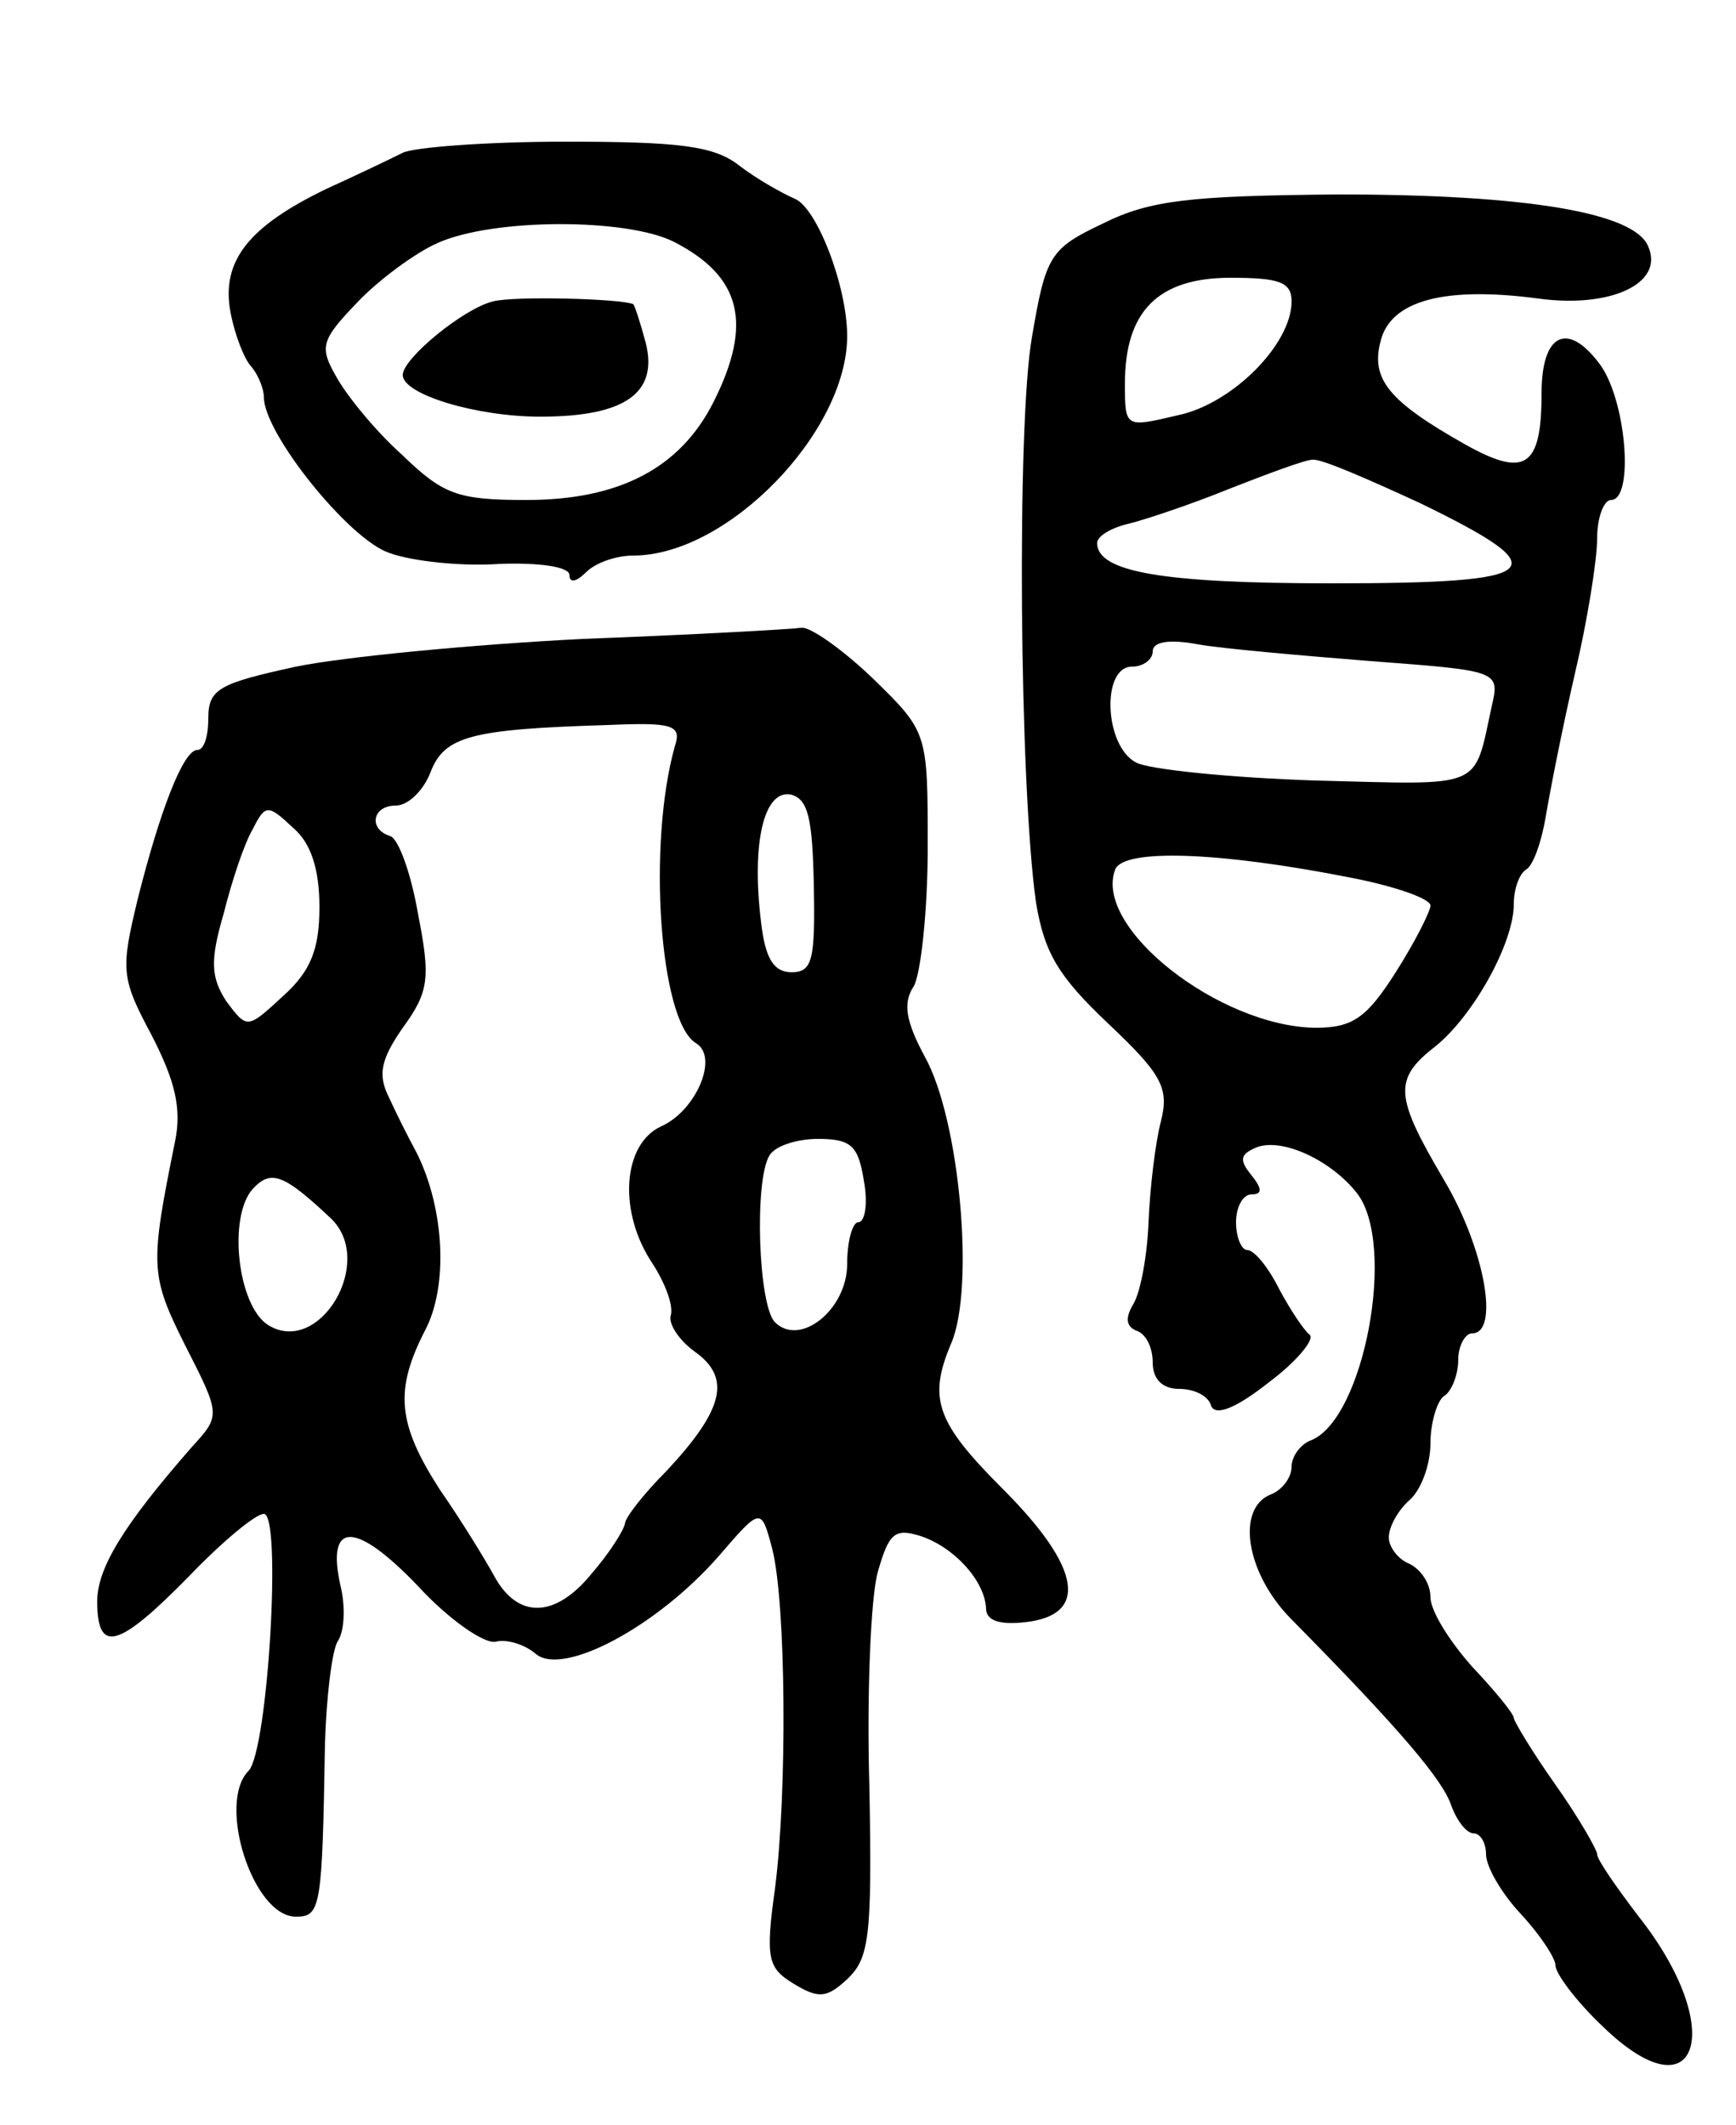
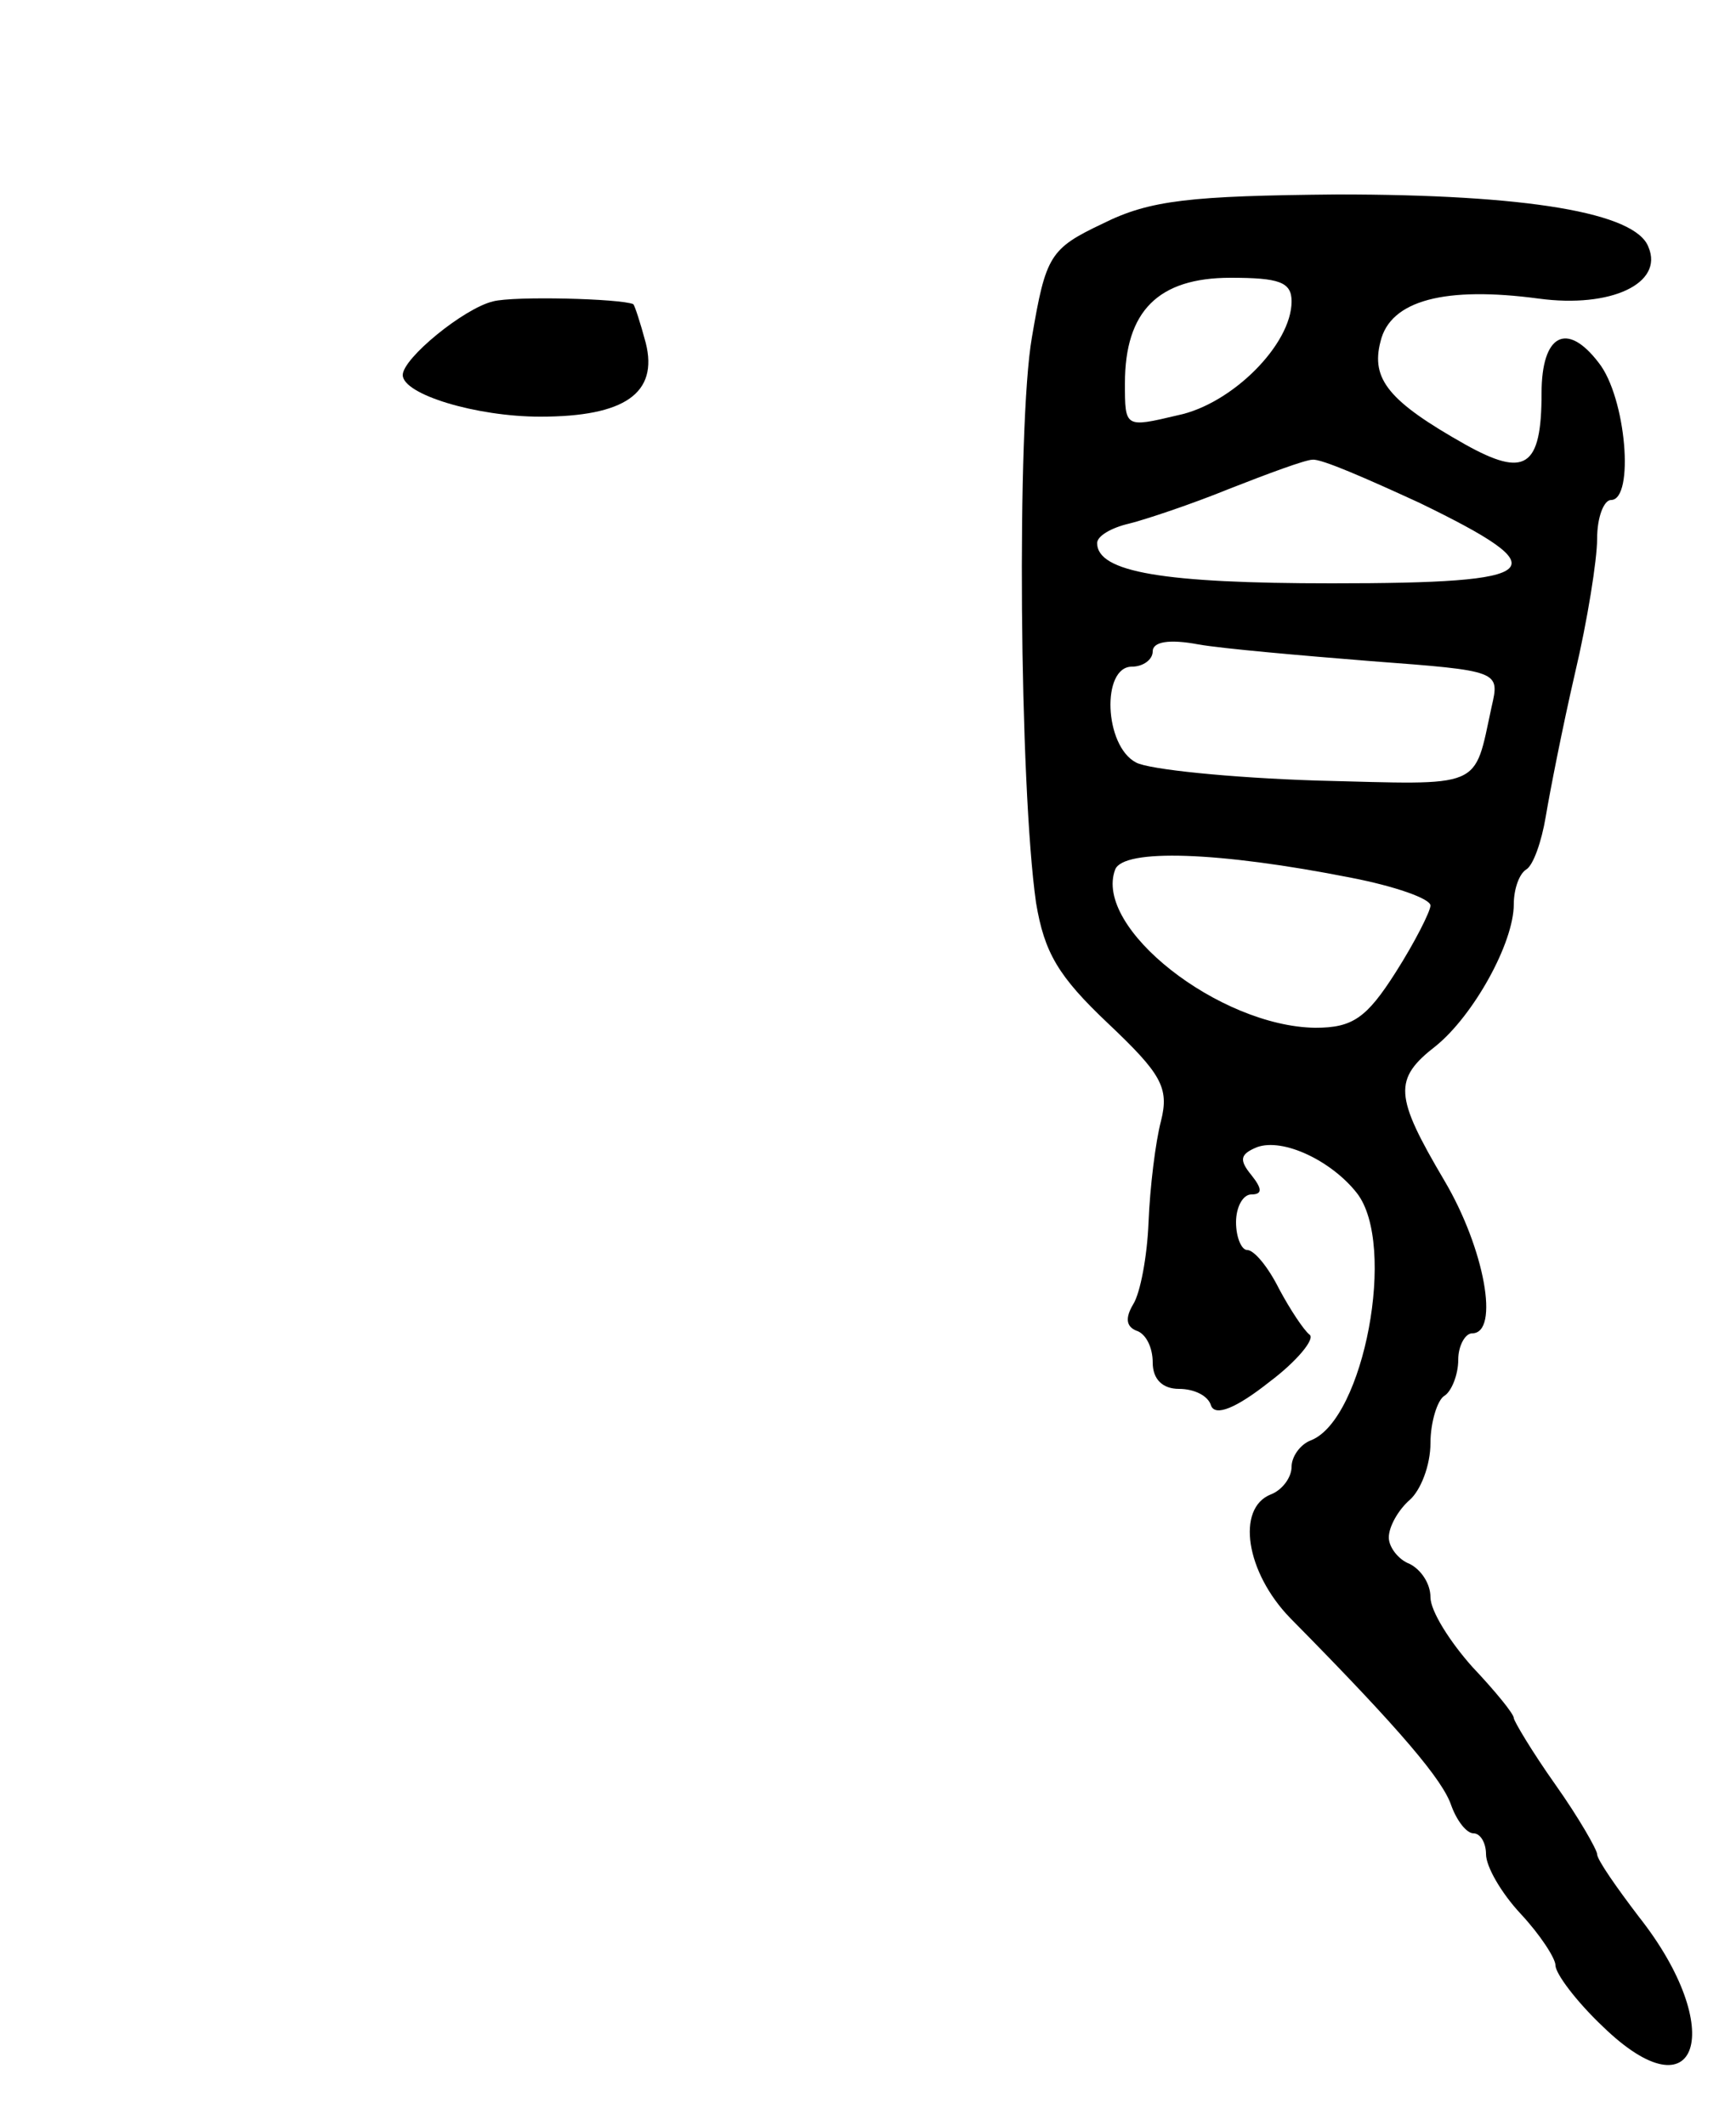
<svg xmlns="http://www.w3.org/2000/svg" version="1.0" width="125" height="153" viewBox="0 0 125 153">
  <g transform="translate(0,153) scale(0.1,-0.1)">
-     <path d="M290 1420 c-8 -4 -33 -16 -55 -26 -56 -27 -76 -52 -69 -89 3 -16 10 -34 15 -39 5 -6 9 -16 9 -22 0 -26 61 -102 90 -112 16 -6 52 -10 80 -8 28 1 50 -2 50 -8 0 -6 5 -5 12 2 7 7 22 12 34 12 68 0 154 89 154 158 0 36 -22 93 -38 99 -9 4 -27 14 -40 24 -18 14 -43 17 -125 17 -56 0 -109 -4 -117 -8z m195 -64 c49 -25 57 -59 29 -115 -24 -48 -68 -71 -135 -71 -50 0 -60 4 -90 33 -19 17 -40 43 -47 56 -12 21 -11 26 15 53 15 16 42 36 58 43 40 18 136 18 170 1z" />
    <path d="M355 1313 c-21 -5 -65 -41 -65 -53 0 -14 53 -30 99 -30 61 0 85 17 76 53 -4 15 -8 27 -9 28 -9 4 -86 6 -101 2z" />
    <path d="M794 1369 c-38 -18 -41 -23 -51 -82 -11 -63 -9 -323 3 -407 6 -36 16 -53 52 -87 38 -36 44 -46 38 -70 -4 -15 -8 -48 -9 -73 -1 -25 -6 -51 -11 -59 -6 -10 -5 -16 2 -19 7 -2 12 -12 12 -23 0 -12 7 -19 19 -19 11 0 21 -5 23 -12 3 -8 18 -2 42 17 20 15 33 31 29 34 -4 3 -14 18 -22 33 -8 16 -18 28 -23 28 -4 0 -8 9 -8 20 0 11 5 20 11 20 8 0 8 4 0 14 -9 11 -8 15 4 20 19 7 54 -10 72 -33 29 -37 5 -163 -33 -178 -8 -3 -14 -12 -14 -19 0 -8 -7 -17 -15 -20 -25 -10 -18 -56 14 -89 81 -82 110 -117 116 -135 4 -11 11 -20 16 -20 5 0 9 -7 9 -15 0 -9 11 -28 25 -43 14 -15 25 -32 25 -37 0 -6 15 -26 34 -44 69 -67 90 -2 26 79 -16 21 -30 41 -30 45 0 3 -13 26 -30 50 -17 24 -30 46 -30 48 0 3 -13 19 -30 37 -16 18 -30 40 -30 50 0 10 -7 20 -15 24 -8 3 -15 12 -15 19 0 8 7 20 15 27 8 7 15 25 15 41 0 15 5 31 10 34 5 3 10 15 10 26 0 10 5 19 10 19 20 0 9 61 -20 110 -36 61 -37 73 -6 97 27 22 56 74 56 102 0 11 4 22 9 25 5 3 11 20 14 38 3 18 12 64 21 103 9 38 16 82 16 97 0 16 5 28 10 28 17 0 11 74 -9 99 -23 30 -41 20 -41 -22 0 -54 -12 -61 -55 -37 -55 31 -68 47 -61 74 7 30 47 40 114 31 52 -7 90 11 79 37 -9 25 -88 38 -224 38 -106 -1 -135 -4 -169 -21z m136 -56 c0 -31 -43 -74 -82 -82 -38 -9 -38 -9 -38 23 0 52 24 76 76 76 35 0 44 -3 44 -17z m92 -145 c101 -49 92 -58 -63 -58 -121 0 -169 8 -169 29 0 5 10 11 23 14 12 3 45 14 72 25 28 11 55 21 60 21 6 1 40 -14 77 -31z m-35 -114 c93 -7 93 -7 87 -33 -13 -60 -5 -56 -126 -53 -62 2 -121 8 -130 13 -23 12 -25 69 -3 69 8 0 15 5 15 11 0 7 12 9 33 5 17 -3 74 -8 124 -12z m-14 -156 c31 -6 57 -15 57 -20 0 -4 -11 -26 -25 -48 -21 -33 -31 -40 -58 -40 -69 1 -160 72 -144 114 6 15 74 13 170 -6z" />
-     <path d="M420 1070 c-80 -4 -173 -13 -207 -20 -55 -12 -63 -16 -63 -37 0 -13 -3 -23 -8 -23 -10 0 -27 -44 -43 -108 -12 -50 -12 -56 10 -97 17 -33 22 -53 17 -77 -18 -89 -18 -96 7 -146 26 -51 26 -51 5 -74 -49 -56 -68 -87 -68 -111 0 -38 15 -34 66 18 24 25 48 45 54 45 13 0 3 -170 -11 -185 -23 -23 3 -105 34 -105 18 0 19 6 21 125 1 33 5 66 9 73 5 7 6 25 2 41 -10 46 11 46 56 -1 22 -24 48 -42 56 -40 8 2 21 -2 29 -9 20 -16 87 20 131 70 31 36 31 36 39 6 10 -39 11 -175 2 -245 -7 -50 -5 -57 13 -68 18 -11 24 -11 39 3 16 15 18 31 16 138 -2 67 1 137 6 155 8 28 12 32 31 26 24 -8 46 -32 47 -52 0 -9 10 -12 28 -10 46 5 41 39 -16 96 -48 48 -54 65 -37 105 17 40 6 161 -19 206 -14 26 -16 39 -8 51 5 9 10 54 10 100 0 83 0 83 -40 122 -22 21 -45 37 -51 36 -7 -1 -77 -5 -157 -8z m66 -77 c-20 -71 -11 -198 15 -214 17 -10 0 -49 -25 -60 -28 -13 -31 -62 -6 -99 9 -14 15 -30 13 -37 -2 -6 6 -18 17 -26 27 -19 21 -42 -20 -86 -17 -17 -30 -34 -30 -38 -1 -5 -11 -21 -24 -36 -26 -32 -53 -33 -70 -2 -6 11 -23 39 -39 62 -31 48 -33 72 -11 115 17 32 14 88 -6 128 -6 11 -15 29 -20 40 -8 16 -6 27 10 50 19 26 20 36 11 82 -5 29 -14 54 -20 56 -16 5 -13 22 4 22 9 0 20 11 25 24 10 26 29 31 128 34 46 2 53 0 48 -15z m100 -101 c1 -53 -1 -62 -16 -62 -13 0 -19 10 -22 36 -7 57 2 95 21 92 13 -3 16 -17 17 -66z m-356 -15 c0 -30 -6 -46 -26 -64 -26 -24 -26 -24 -41 -4 -11 17 -12 29 -2 63 6 24 15 51 21 61 9 18 11 18 29 1 13 -11 19 -30 19 -57z m392 -197 c3 -16 1 -30 -4 -30 -4 0 -8 -13 -8 -30 0 -33 -34 -60 -52 -42 -12 12 -15 102 -4 120 4 7 20 12 35 12 24 0 29 -5 33 -30z m-384 -27 c33 -31 -8 -100 -45 -77 -22 14 -29 78 -11 98 13 14 22 11 56 -21z" />
  </g>
</svg>